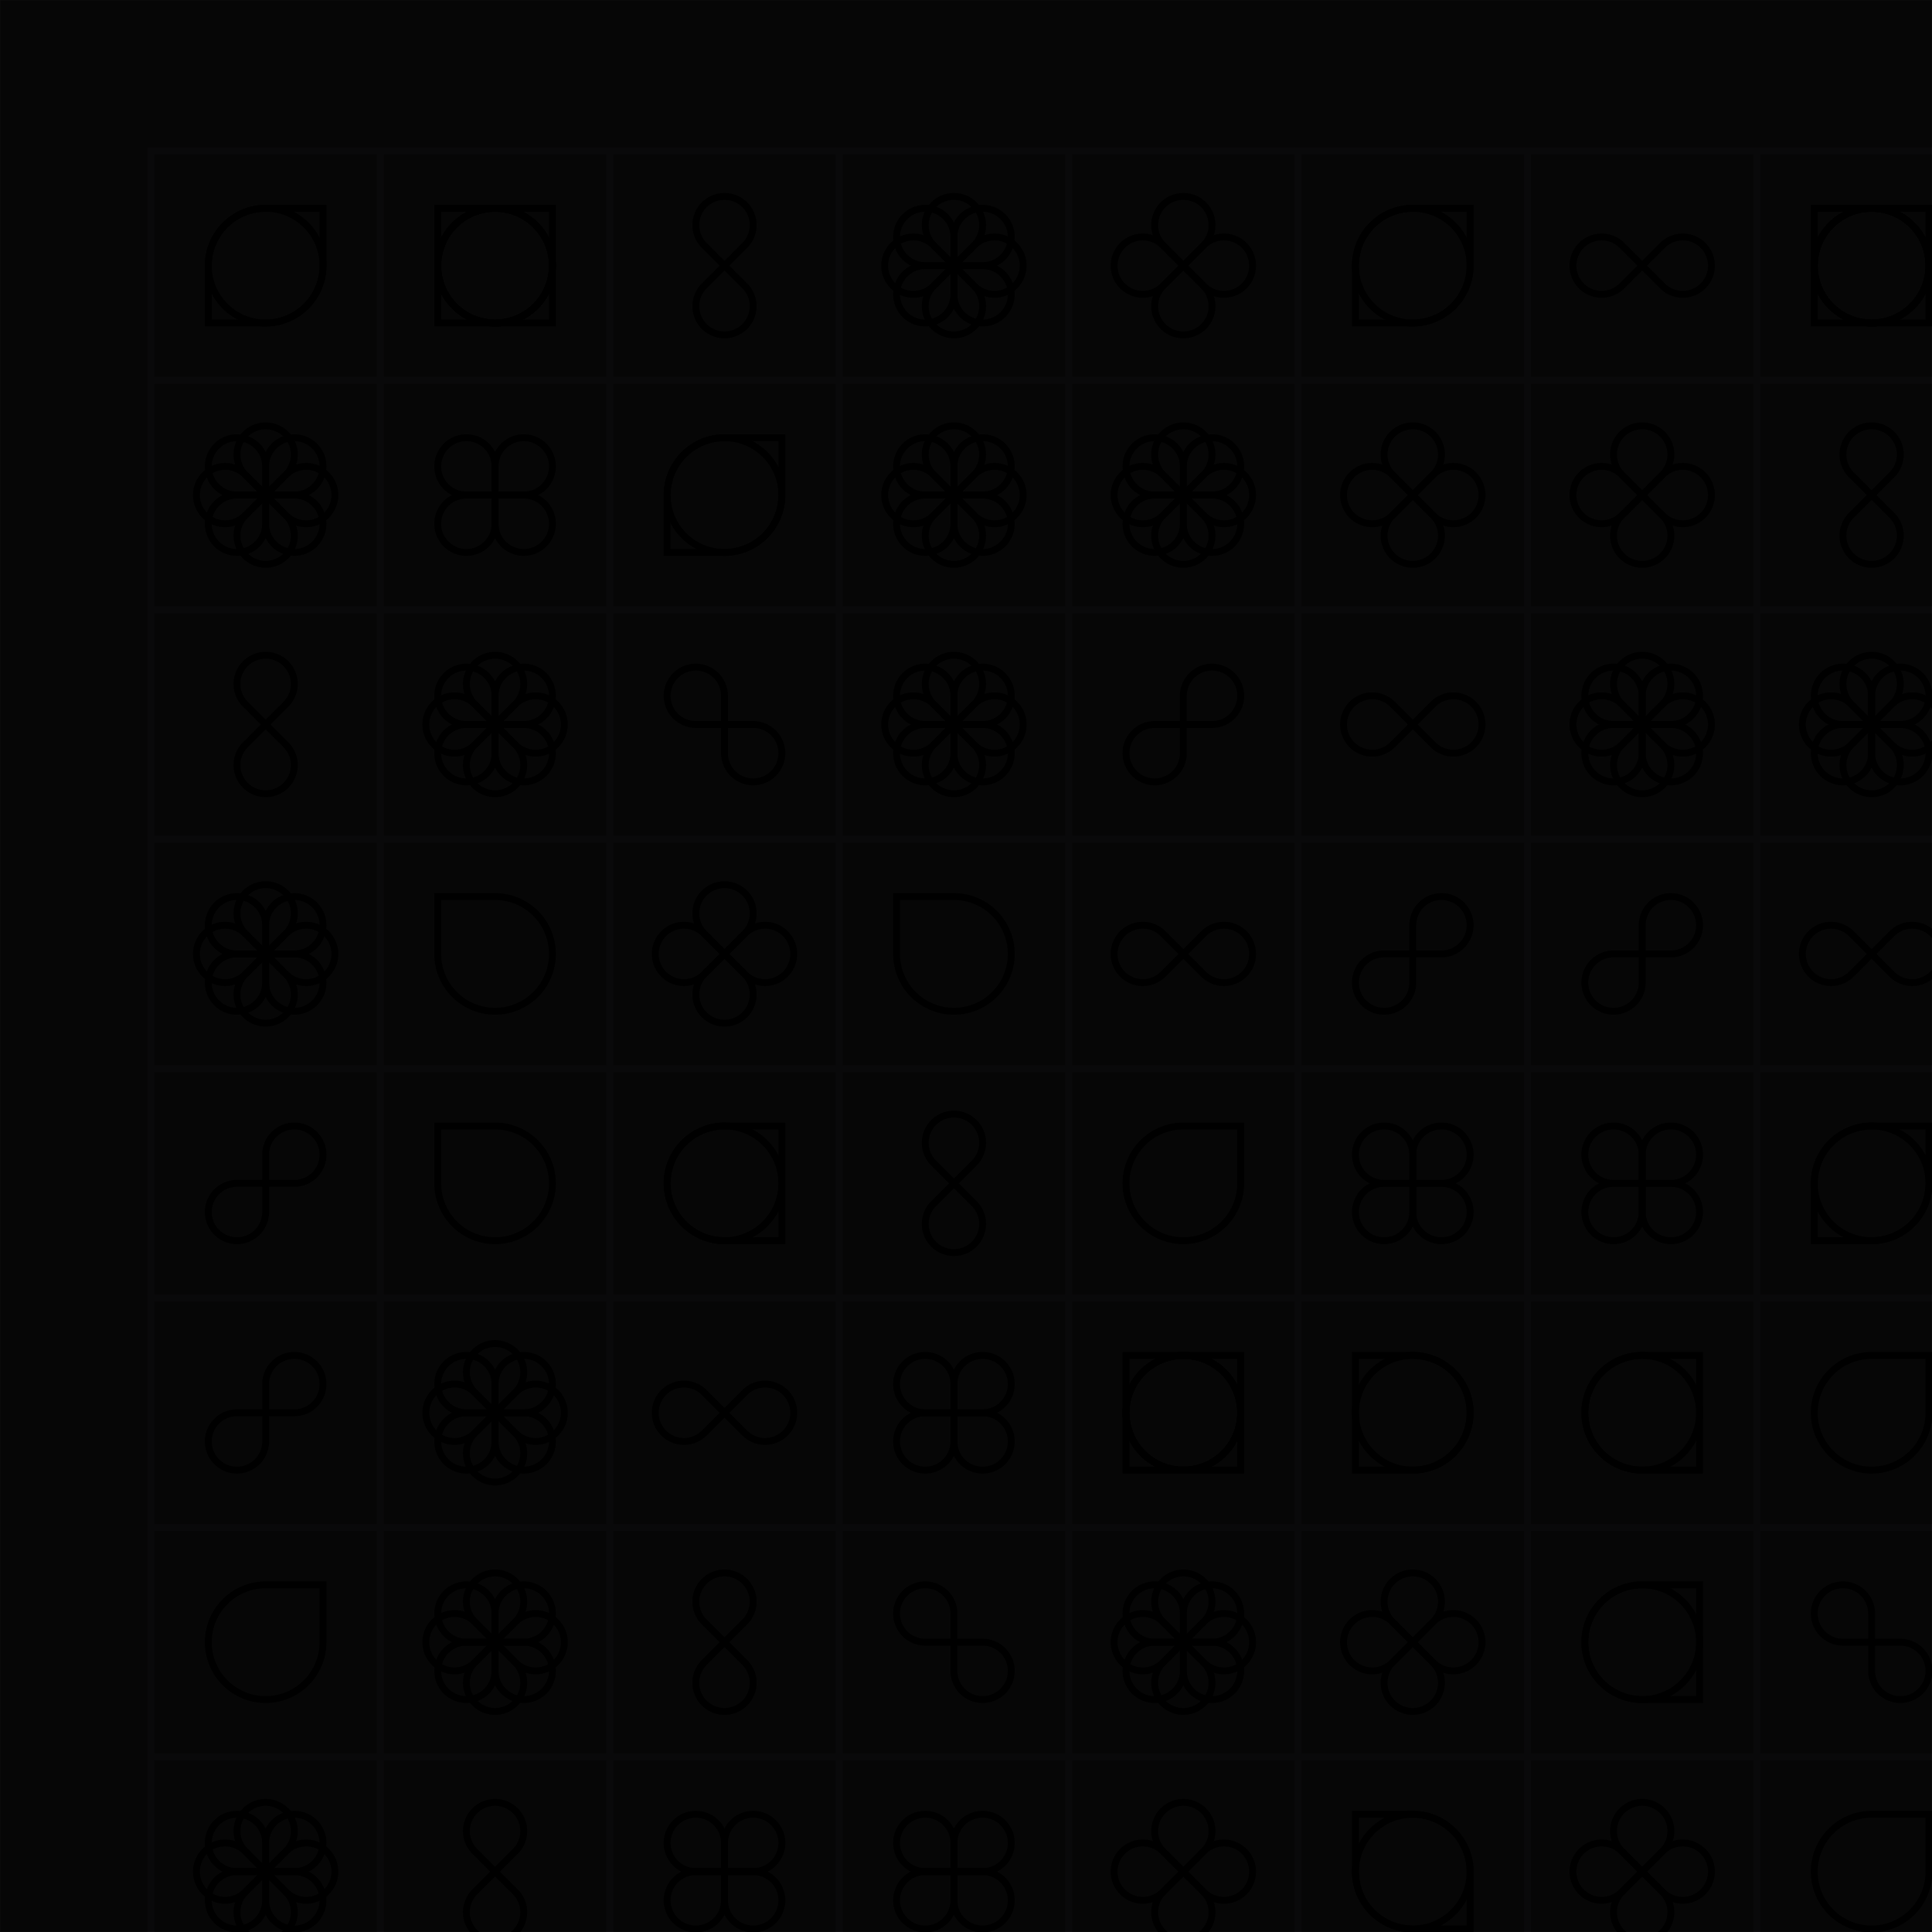
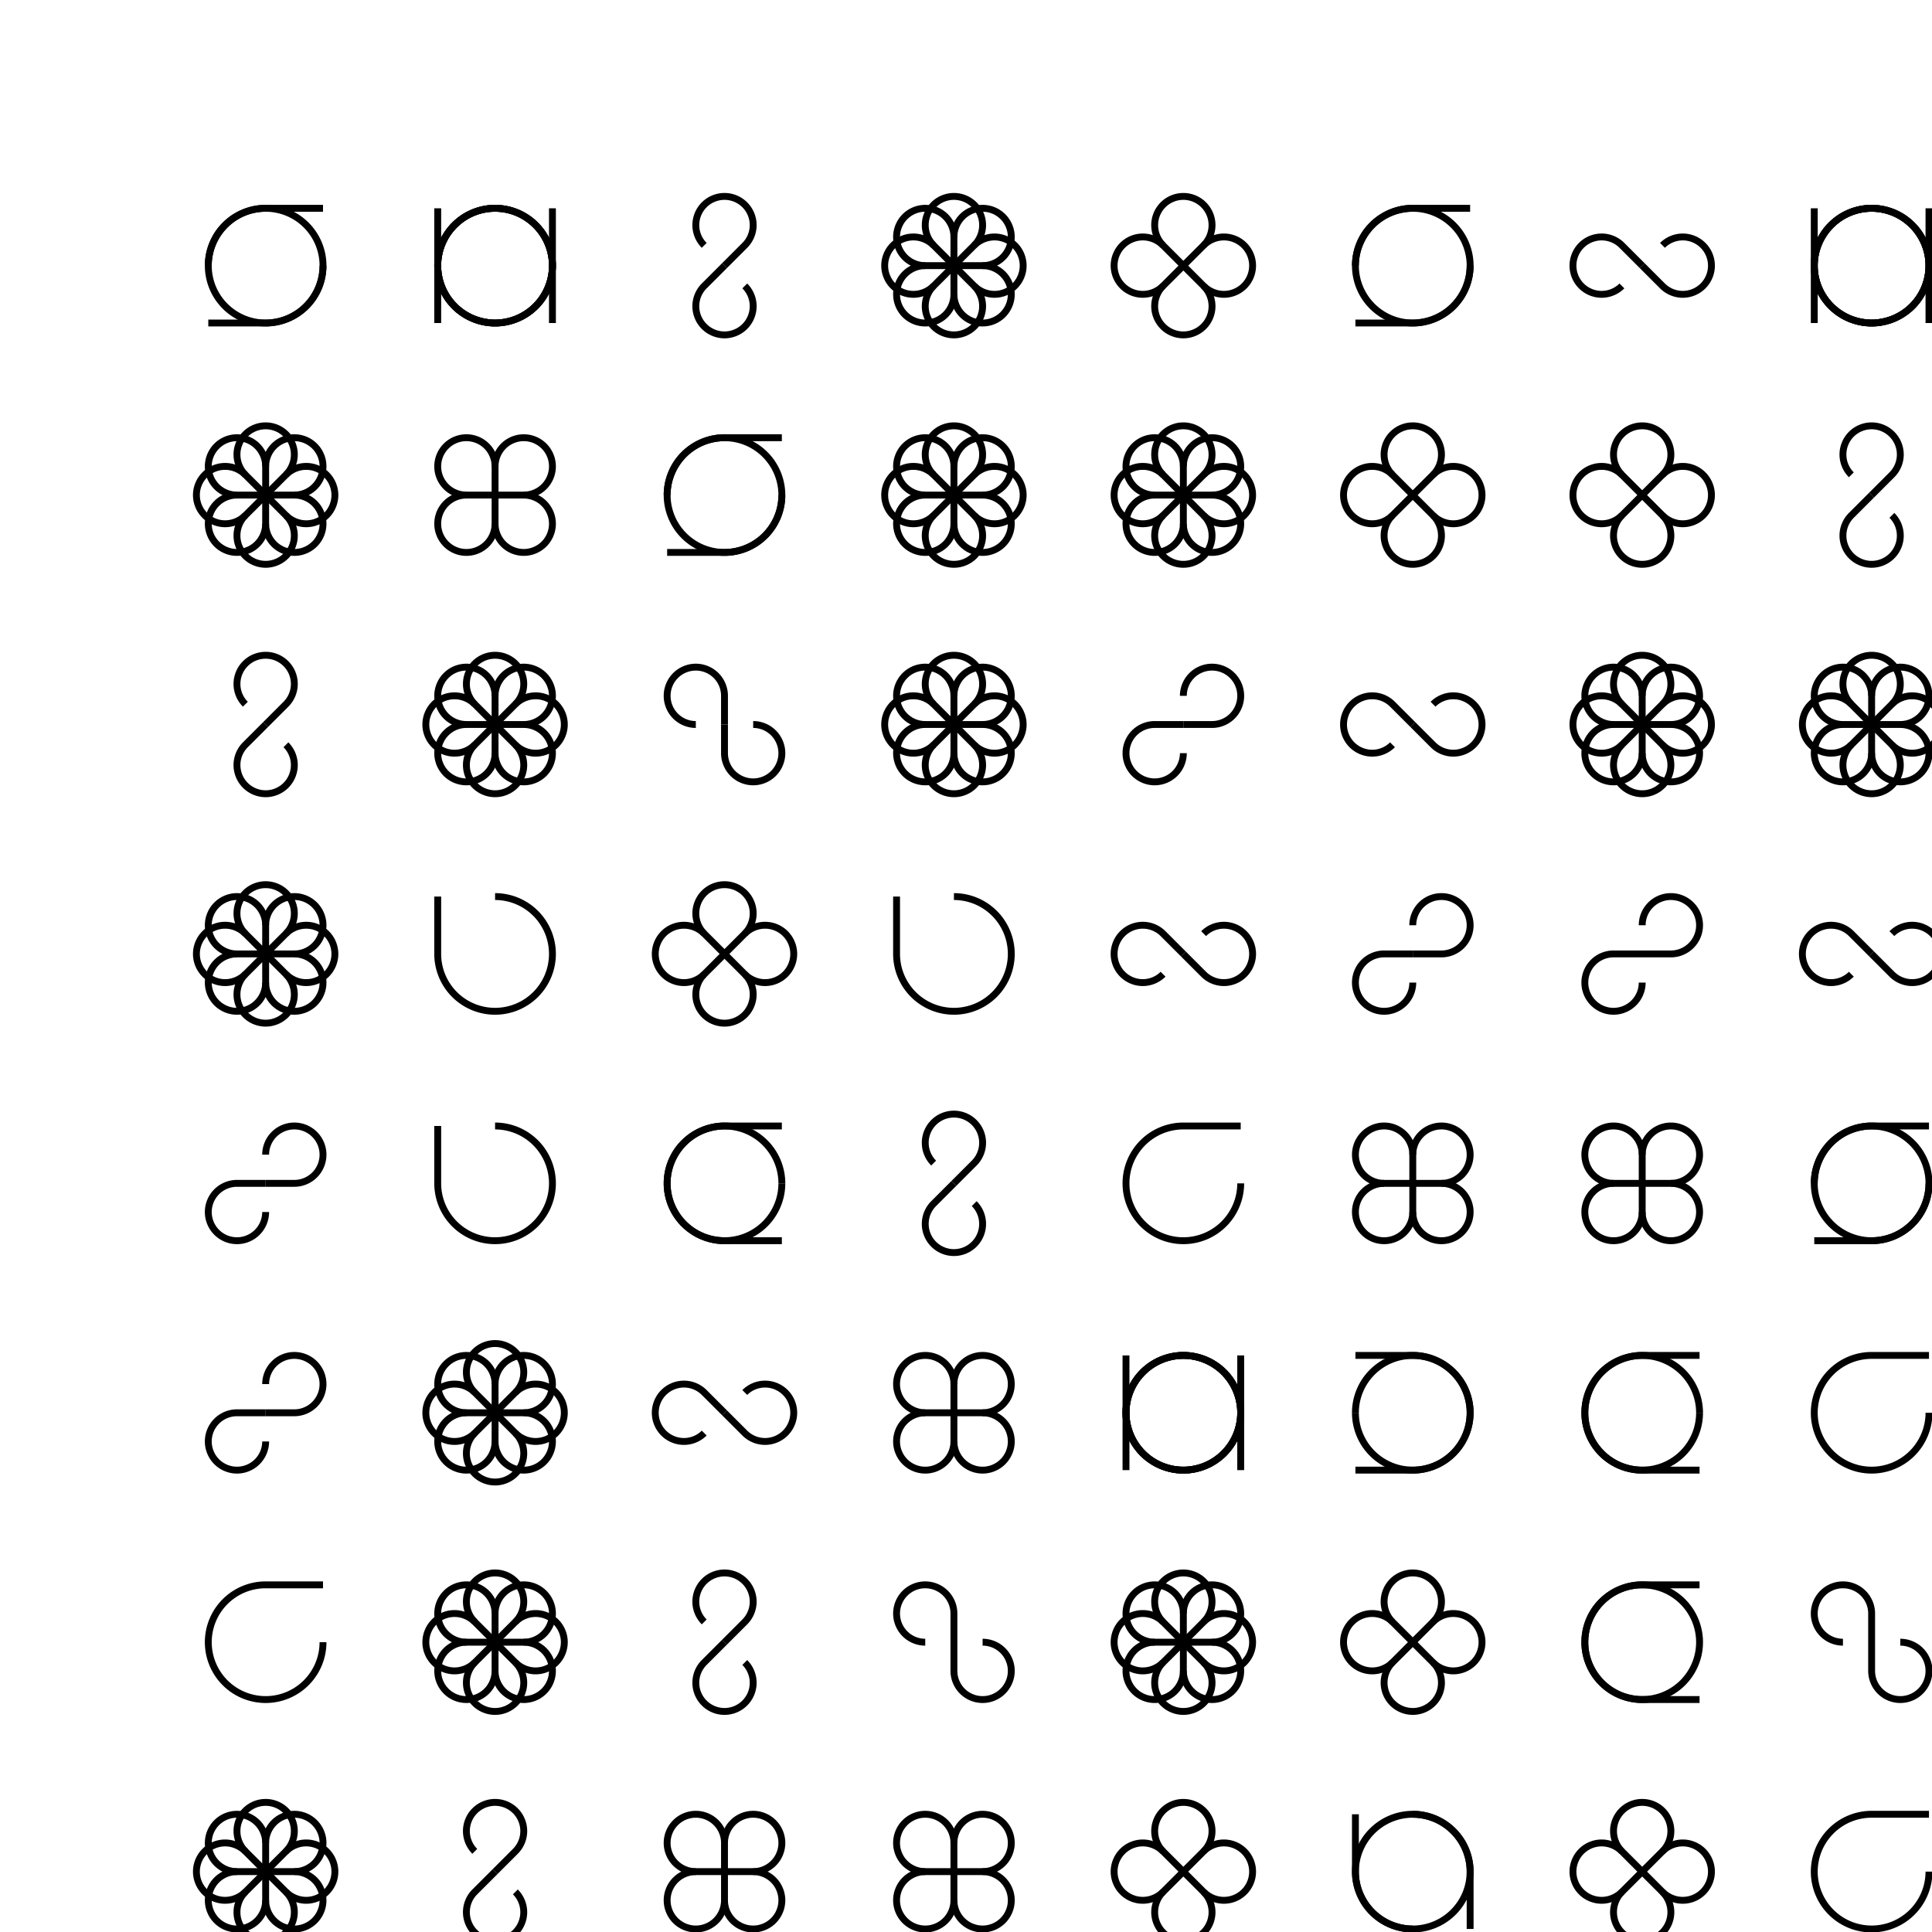
<svg xmlns="http://www.w3.org/2000/svg" viewBox="0 0 800 800" fill="none">
  <style>:root {--bg: #111111;--gr: #19181B;}</style>
  <defs>
-     <rect id="box" width="100" height="100" stroke="#19181B" stroke-width="3" style="paint-order: stroke;" />
    <g id="row">
      <use transform="translate(0)" href="#box" />
      <use transform="translate(100)" href="#box" />
      <use transform="translate(200)" href="#box" />
      <use transform="translate(300)" href="#box" />
      <use transform="translate(400)" href="#box" />
      <use transform="translate(500)" href="#box" />
      <use transform="translate(600)" href="#box" />
      <use transform="translate(700)" href="#box" />
    </g>
    <mask id="mask">
-       <rect width="800" height="800" fill="white" />
-     </mask>
-     <path id="loop" d="M 100 0 A 100 100, 0, 1, 1, 0 100 L 0 0 Z" />
+       </mask>
+     <path id="loop" d="M 100 0 A 100 100, 0, 1, 1, 0 100 L 0 0 " />
    <g id="infinity">
      <use href="#loop" />
      <use href="#loop" transform="scale(-1,-1)" />
    </g>
    <filter id="noise">
      <feTurbulence type="fractalNoise" baseFrequency="0.8" stitchTiles="stitch" numOctaves="1" seed="8" />
      <feColorMatrix type="saturate" values="0" />
    </filter>
  </defs>
-   <rect width="800" height="800" fill="#111111" />
  <g transform="scale(0.95)" transform-origin="center">
    <use href="#row" transform="translate(0,0)" />
    <use href="#row" transform="translate(0,100)" />
    <use href="#row" transform="translate(0,200)" />
    <use href="#row" transform="translate(0,300)" />
    <use href="#row" transform="translate(0,400)" />
    <use href="#row" transform="translate(0,500)" />
    <use href="#row" transform="translate(0,600)" />
    <use href="#row" transform="translate(0,700)" />
  </g>
  <rect mask="url(#mask)" width="800" height="800" fill="black" filter="url(#noise)" style="mix-blend-mode: multiply;" opacity="0.8" />
  <g transform="scale(0.95)" transform-origin="center">
    <g transform="translate(25,25) rotate(90)" transform-origin="25 25" stroke-width="12">
      <g transform="scale(0.250)" stroke="hsl(270 8% 96%)">
        <use href="#loop" />
        <use href="#loop" transform="translate(200,200) scale(-1,-1)" />
      </g>
    </g>
    <g transform="translate(125,25) rotate(0)" transform-origin="25 25" stroke-width="12">
      <g transform="scale(0.250)" stroke="hsl(270 8% 96%)">
        <use href="#loop" />
        <use href="#loop" transform="translate(200,0) scale(-1,1)" />
        <use href="#loop" transform="translate(0,200) scale(1,-1)" />
        <use href="#loop" transform="translate(200,200) scale(-1,-1)" />
      </g>
    </g>
    <g transform="translate(225,25) rotate(45)" transform-origin="25 25" stroke-width="24">
      <g transform="scale(0.125)" stroke="hsl(270 8% 80%)">
        <g transform="translate(200,200)">
          <use href="#infinity" />
        </g>
      </g>
    </g>
    <g transform="translate(325,25) rotate(0)" transform-origin="25 25" stroke-width="24">
      <g transform="scale(0.125)" stroke="hsl(270 8% 80%)">
        <g transform="translate(200,200)">
          <use href="#infinity" />
          <use href="#infinity" transform="rotate(45)" />
          <use href="#infinity" transform="rotate(90)" />
          <use href="#infinity" transform="rotate(135)" />
        </g>
      </g>
    </g>
    <g transform="translate(425,25) rotate(45)" transform-origin="25 25" stroke-width="24">
      <g transform="scale(0.125)" stroke="hsl(270 8% 32%)">
        <g transform="translate(200,200)">
          <use href="#infinity" />
          <use href="#infinity" transform="rotate(90)" />
        </g>
      </g>
    </g>
    <g transform="translate(525,25) rotate(90)" transform-origin="25 25" stroke-width="12">
      <g transform="scale(0.250)" stroke="hsl(270 8% 32%)">
        <use href="#loop" />
        <use href="#loop" transform="translate(200,200) scale(-1,-1)" />
      </g>
    </g>
    <g transform="translate(625,25) rotate(135)" transform-origin="25 25" stroke-width="24">
      <g transform="scale(0.125)" stroke="hsl(270 8% 16%)">
        <g transform="translate(200,200)">
          <use href="#infinity" />
        </g>
      </g>
    </g>
    <g transform="translate(725,25) rotate(0)" transform-origin="25 25" stroke-width="12">
      <g transform="scale(0.250)" stroke="hsl(270 8% 16%)">
        <use href="#loop" />
        <use href="#loop" transform="translate(200,0) scale(-1,1)" />
        <use href="#loop" transform="translate(0,200) scale(1,-1)" />
        <use href="#loop" transform="translate(200,200) scale(-1,-1)" />
      </g>
    </g>
    <g transform="translate(25,125) rotate(0)" transform-origin="25 25" stroke-width="24">
      <g transform="scale(0.125)" stroke="hsl(233 88% 72%)">
        <g transform="translate(200,200)">
          <use href="#infinity" />
          <use href="#infinity" transform="rotate(45)" />
          <use href="#infinity" transform="rotate(90)" />
          <use href="#infinity" transform="rotate(135)" />
        </g>
      </g>
    </g>
    <g transform="translate(125,125) rotate(0)" transform-origin="25 25" stroke-width="24">
      <g transform="scale(0.125)" stroke="hsl(233 88% 72%)">
        <g transform="translate(200,200)">
          <use href="#infinity" />
          <use href="#infinity" transform="rotate(90)" />
        </g>
      </g>
    </g>
    <g transform="translate(225,125) rotate(90)" transform-origin="25 25" stroke-width="12">
      <g transform="scale(0.250)" stroke="hsl(233 88% 64%)">
        <use href="#loop" />
        <use href="#loop" transform="translate(200,200) scale(-1,-1)" />
      </g>
    </g>
    <g transform="translate(325,125) rotate(0)" transform-origin="25 25" stroke-width="24">
      <g transform="scale(0.125)" stroke="hsl(233 88% 64%)">
        <g transform="translate(200,200)">
          <use href="#infinity" />
          <use href="#infinity" transform="rotate(45)" />
          <use href="#infinity" transform="rotate(90)" />
          <use href="#infinity" transform="rotate(135)" />
        </g>
      </g>
    </g>
    <g transform="translate(425,125) rotate(0)" transform-origin="25 25" stroke-width="24">
      <g transform="scale(0.125)" stroke="hsl(233 88% 60%)">
        <g transform="translate(200,200)">
          <use href="#infinity" />
          <use href="#infinity" transform="rotate(45)" />
          <use href="#infinity" transform="rotate(90)" />
          <use href="#infinity" transform="rotate(135)" />
        </g>
      </g>
    </g>
    <g transform="translate(525,125) rotate(45)" transform-origin="25 25" stroke-width="24">
      <g transform="scale(0.125)" stroke="hsl(233 88% 60%)">
        <g transform="translate(200,200)">
          <use href="#infinity" />
          <use href="#infinity" transform="rotate(90)" />
        </g>
      </g>
    </g>
    <g transform="translate(625,125) rotate(45)" transform-origin="25 25" stroke-width="24">
      <g transform="scale(0.125)" stroke="hsl(233 88% 56%)">
        <g transform="translate(200,200)">
          <use href="#infinity" />
          <use href="#infinity" transform="rotate(90)" />
        </g>
      </g>
    </g>
    <g transform="translate(725,125) rotate(45)" transform-origin="25 25" stroke-width="24">
      <g transform="scale(0.125)" stroke="hsl(233 88% 56%)">
        <g transform="translate(200,200)">
          <use href="#infinity" />
        </g>
      </g>
    </g>
    <g transform="translate(25,225) rotate(45)" transform-origin="25 25" stroke-width="24">
      <g transform="scale(0.125)" stroke="hsl(270 8% 96%)">
        <g transform="translate(200,200)">
          <use href="#infinity" />
        </g>
      </g>
    </g>
    <g transform="translate(125,225) rotate(0)" transform-origin="25 25" stroke-width="24">
      <g transform="scale(0.125)" stroke="hsl(270 8% 96%)">
        <g transform="translate(200,200)">
          <use href="#infinity" />
          <use href="#infinity" transform="rotate(45)" />
          <use href="#infinity" transform="rotate(90)" />
          <use href="#infinity" transform="rotate(135)" />
        </g>
      </g>
    </g>
    <g transform="translate(225,225) rotate(0)" transform-origin="25 25" stroke-width="24">
      <g transform="scale(0.125)" stroke="hsl(270 8% 80%)">
        <g transform="translate(200,200)">
          <use href="#infinity" />
        </g>
      </g>
    </g>
    <g transform="translate(325,225) rotate(0)" transform-origin="25 25" stroke-width="24">
      <g transform="scale(0.125)" stroke="hsl(270 8% 80%)">
        <g transform="translate(200,200)">
          <use href="#infinity" />
          <use href="#infinity" transform="rotate(45)" />
          <use href="#infinity" transform="rotate(90)" />
          <use href="#infinity" transform="rotate(135)" />
        </g>
      </g>
    </g>
    <g transform="translate(425,225) rotate(90)" transform-origin="25 25" stroke-width="24">
      <g transform="scale(0.125)" stroke="hsl(270 8% 32%)">
        <g transform="translate(200,200)">
          <use href="#infinity" />
        </g>
      </g>
    </g>
    <g transform="translate(525,225) rotate(135)" transform-origin="25 25" stroke-width="24">
      <g transform="scale(0.125)" stroke="hsl(270 8% 32%)">
        <g transform="translate(200,200)">
          <use href="#infinity" />
        </g>
      </g>
    </g>
    <g transform="translate(625,225) rotate(0)" transform-origin="25 25" stroke-width="24">
      <g transform="scale(0.125)" stroke="hsl(270 8% 16%)">
        <g transform="translate(200,200)">
          <use href="#infinity" />
          <use href="#infinity" transform="rotate(45)" />
          <use href="#infinity" transform="rotate(90)" />
          <use href="#infinity" transform="rotate(135)" />
        </g>
      </g>
    </g>
    <g transform="translate(725,225) rotate(0)" transform-origin="25 25" stroke-width="24">
      <g transform="scale(0.125)" stroke="hsl(270 8% 16%)">
        <g transform="translate(200,200)">
          <use href="#infinity" />
          <use href="#infinity" transform="rotate(45)" />
          <use href="#infinity" transform="rotate(90)" />
          <use href="#infinity" transform="rotate(135)" />
        </g>
      </g>
    </g>
    <g transform="translate(25,325) rotate(0)" transform-origin="25 25" stroke-width="24">
      <g transform="scale(0.125)" stroke="hsl(233 88% 72%)">
        <g transform="translate(200,200)">
          <use href="#infinity" />
          <use href="#infinity" transform="rotate(45)" />
          <use href="#infinity" transform="rotate(90)" />
          <use href="#infinity" transform="rotate(135)" />
        </g>
      </g>
    </g>
    <g transform="translate(125,325) rotate(0)" transform-origin="25 25" stroke-width="12">
      <use href="#loop" transform="scale(0.250)" stroke="hsl(233 88% 72%)" />
    </g>
    <g transform="translate(225,325) rotate(45)" transform-origin="25 25" stroke-width="24">
      <g transform="scale(0.125)" stroke="hsl(233 88% 64%)">
        <g transform="translate(200,200)">
          <use href="#infinity" />
          <use href="#infinity" transform="rotate(90)" />
        </g>
      </g>
    </g>
    <g transform="translate(325,325) rotate(0)" transform-origin="25 25" stroke-width="12">
      <use href="#loop" transform="scale(0.250)" stroke="hsl(233 88% 64%)" />
    </g>
    <g transform="translate(425,325) rotate(135)" transform-origin="25 25" stroke-width="24">
      <g transform="scale(0.125)" stroke="hsl(233 88% 60%)">
        <g transform="translate(200,200)">
          <use href="#infinity" />
        </g>
      </g>
    </g>
    <g transform="translate(525,325) rotate(90)" transform-origin="25 25" stroke-width="24">
      <g transform="scale(0.125)" stroke="hsl(233 88% 60%)">
        <g transform="translate(200,200)">
          <use href="#infinity" />
        </g>
      </g>
    </g>
    <g transform="translate(625,325) rotate(90)" transform-origin="25 25" stroke-width="24">
      <g transform="scale(0.125)" stroke="hsl(233 88% 56%)">
        <g transform="translate(200,200)">
          <use href="#infinity" />
        </g>
      </g>
    </g>
    <g transform="translate(725,325) rotate(135)" transform-origin="25 25" stroke-width="24">
      <g transform="scale(0.125)" stroke="hsl(233 88% 56%)">
        <g transform="translate(200,200)">
          <use href="#infinity" />
        </g>
      </g>
    </g>
    <g transform="translate(25,425) rotate(90)" transform-origin="25 25" stroke-width="24">
      <g transform="scale(0.125)" stroke="hsl(270 8% 96%)">
        <g transform="translate(200,200)">
          <use href="#infinity" />
        </g>
      </g>
    </g>
    <g transform="translate(125,425) rotate(0)" transform-origin="25 25" stroke-width="12">
      <use href="#loop" transform="scale(0.250)" stroke="hsl(270 8% 96%)" />
    </g>
    <g transform="translate(225,425) rotate(90)" transform-origin="25 25" stroke-width="12">
      <g transform="scale(0.250)" stroke="hsl(270 8% 80%)">
        <use href="#loop" />
        <use href="#loop" transform="translate(200,0) scale(-1,1)" />
      </g>
    </g>
    <g transform="translate(325,425) rotate(45)" transform-origin="25 25" stroke-width="24">
      <g transform="scale(0.125)" stroke="hsl(270 8% 80%)">
        <g transform="translate(200,200)">
          <use href="#infinity" />
        </g>
      </g>
    </g>
    <g transform="translate(425,425) rotate(90)" transform-origin="25 25" stroke-width="12">
      <use href="#loop" transform="scale(0.250)" stroke="hsl(270 8% 32%)" />
    </g>
    <g transform="translate(525,425) rotate(0)" transform-origin="25 25" stroke-width="24">
      <g transform="scale(0.125)" stroke="hsl(270 8% 32%)">
        <g transform="translate(200,200)">
          <use href="#infinity" />
          <use href="#infinity" transform="rotate(90)" />
        </g>
      </g>
    </g>
    <g transform="translate(625,425) rotate(0)" transform-origin="25 25" stroke-width="24">
      <g transform="scale(0.125)" stroke="hsl(270 8% 16%)">
        <g transform="translate(200,200)">
          <use href="#infinity" />
          <use href="#infinity" transform="rotate(90)" />
        </g>
      </g>
    </g>
    <g transform="translate(725,425) rotate(90)" transform-origin="25 25" stroke-width="12">
      <g transform="scale(0.250)" stroke="hsl(270 8% 16%)">
        <use href="#loop" />
        <use href="#loop" transform="translate(200,200) scale(-1,-1)" />
      </g>
    </g>
    <g transform="translate(25,525) rotate(90)" transform-origin="25 25" stroke-width="24">
      <g transform="scale(0.125)" stroke="hsl(233 88% 72%)">
        <g transform="translate(200,200)">
          <use href="#infinity" />
        </g>
      </g>
    </g>
    <g transform="translate(125,525) rotate(0)" transform-origin="25 25" stroke-width="24">
      <g transform="scale(0.125)" stroke="hsl(233 88% 72%)">
        <g transform="translate(200,200)">
          <use href="#infinity" />
          <use href="#infinity" transform="rotate(45)" />
          <use href="#infinity" transform="rotate(90)" />
          <use href="#infinity" transform="rotate(135)" />
        </g>
      </g>
    </g>
    <g transform="translate(225,525) rotate(135)" transform-origin="25 25" stroke-width="24">
      <g transform="scale(0.125)" stroke="hsl(233 88% 64%)">
        <g transform="translate(200,200)">
          <use href="#infinity" />
        </g>
      </g>
    </g>
    <g transform="translate(325,525) rotate(0)" transform-origin="25 25" stroke-width="24">
      <g transform="scale(0.125)" stroke="hsl(233 88% 64%)">
        <g transform="translate(200,200)">
          <use href="#infinity" />
          <use href="#infinity" transform="rotate(90)" />
        </g>
      </g>
    </g>
    <g transform="translate(425,525) rotate(0)" transform-origin="25 25" stroke-width="12">
      <g transform="scale(0.250)" stroke="hsl(233 88% 60%)">
        <use href="#loop" />
        <use href="#loop" transform="translate(200,0) scale(-1,1)" />
        <use href="#loop" transform="translate(0,200) scale(1,-1)" />
        <use href="#loop" transform="translate(200,200) scale(-1,-1)" />
      </g>
    </g>
    <g transform="translate(525,525) rotate(270)" transform-origin="25 25" stroke-width="12">
      <g transform="scale(0.250)" stroke="hsl(233 88% 60%)">
        <use href="#loop" />
        <use href="#loop" transform="translate(200,0) scale(-1,1)" />
      </g>
    </g>
    <g transform="translate(625,525) rotate(90)" transform-origin="25 25" stroke-width="12">
      <g transform="scale(0.250)" stroke="hsl(233 88% 56%)">
        <use href="#loop" />
        <use href="#loop" transform="translate(200,0) scale(-1,1)" />
      </g>
    </g>
    <g transform="translate(725,525) rotate(90)" transform-origin="25 25" stroke-width="12">
      <use href="#loop" transform="scale(0.250)" stroke="hsl(233 88% 56%)" />
    </g>
    <g transform="translate(25,625) rotate(90)" transform-origin="25 25" stroke-width="12">
      <use href="#loop" transform="scale(0.250)" stroke="hsl(270 8% 96%)" />
    </g>
    <g transform="translate(125,625) rotate(0)" transform-origin="25 25" stroke-width="24">
      <g transform="scale(0.125)" stroke="hsl(270 8% 96%)">
        <g transform="translate(200,200)">
          <use href="#infinity" />
          <use href="#infinity" transform="rotate(45)" />
          <use href="#infinity" transform="rotate(90)" />
          <use href="#infinity" transform="rotate(135)" />
        </g>
      </g>
    </g>
    <g transform="translate(225,625) rotate(45)" transform-origin="25 25" stroke-width="24">
      <g transform="scale(0.125)" stroke="hsl(270 8% 80%)">
        <g transform="translate(200,200)">
          <use href="#infinity" />
        </g>
      </g>
    </g>
    <g transform="translate(325,625) rotate(0)" transform-origin="25 25" stroke-width="24">
      <g transform="scale(0.125)" stroke="hsl(270 8% 80%)">
        <g transform="translate(200,200)">
          <use href="#infinity" />
        </g>
      </g>
    </g>
    <g transform="translate(425,625) rotate(0)" transform-origin="25 25" stroke-width="24">
      <g transform="scale(0.125)" stroke="hsl(270 8% 32%)">
        <g transform="translate(200,200)">
          <use href="#infinity" />
          <use href="#infinity" transform="rotate(45)" />
          <use href="#infinity" transform="rotate(90)" />
          <use href="#infinity" transform="rotate(135)" />
        </g>
      </g>
    </g>
    <g transform="translate(525,625) rotate(45)" transform-origin="25 25" stroke-width="24">
      <g transform="scale(0.125)" stroke="hsl(270 8% 32%)">
        <g transform="translate(200,200)">
          <use href="#infinity" />
          <use href="#infinity" transform="rotate(90)" />
        </g>
      </g>
    </g>
    <g transform="translate(625,625) rotate(90)" transform-origin="25 25" stroke-width="12">
      <g transform="scale(0.250)" stroke="hsl(270 8% 16%)">
        <use href="#loop" />
        <use href="#loop" transform="translate(200,0) scale(-1,1)" />
      </g>
    </g>
    <g transform="translate(725,625) rotate(0)" transform-origin="25 25" stroke-width="24">
      <g transform="scale(0.125)" stroke="hsl(270 8% 16%)">
        <g transform="translate(200,200)">
          <use href="#infinity" />
        </g>
      </g>
    </g>
    <g transform="translate(25,725) rotate(0)" transform-origin="25 25" stroke-width="24">
      <g transform="scale(0.125)" stroke="hsl(233 88% 72%)">
        <g transform="translate(200,200)">
          <use href="#infinity" />
          <use href="#infinity" transform="rotate(45)" />
          <use href="#infinity" transform="rotate(90)" />
          <use href="#infinity" transform="rotate(135)" />
        </g>
      </g>
    </g>
    <g transform="translate(125,725) rotate(45)" transform-origin="25 25" stroke-width="24">
      <g transform="scale(0.125)" stroke="hsl(233 88% 72%)">
        <g transform="translate(200,200)">
          <use href="#infinity" />
        </g>
      </g>
    </g>
    <g transform="translate(225,725) rotate(0)" transform-origin="25 25" stroke-width="24">
      <g transform="scale(0.125)" stroke="hsl(233 88% 64%)">
        <g transform="translate(200,200)">
          <use href="#infinity" />
          <use href="#infinity" transform="rotate(90)" />
        </g>
      </g>
    </g>
    <g transform="translate(325,725) rotate(0)" transform-origin="25 25" stroke-width="24">
      <g transform="scale(0.125)" stroke="hsl(233 88% 64%)">
        <g transform="translate(200,200)">
          <use href="#infinity" />
          <use href="#infinity" transform="rotate(90)" />
        </g>
      </g>
    </g>
    <g transform="translate(425,725) rotate(45)" transform-origin="25 25" stroke-width="24">
      <g transform="scale(0.125)" stroke="hsl(233 88% 60%)">
        <g transform="translate(200,200)">
          <use href="#infinity" />
          <use href="#infinity" transform="rotate(90)" />
        </g>
      </g>
    </g>
    <g transform="translate(525,725) rotate(0)" transform-origin="25 25" stroke-width="12">
      <g transform="scale(0.250)" stroke="hsl(233 88% 60%)">
        <use href="#loop" />
        <use href="#loop" transform="translate(200,200) scale(-1,-1)" />
      </g>
    </g>
    <g transform="translate(625,725) rotate(45)" transform-origin="25 25" stroke-width="24">
      <g transform="scale(0.125)" stroke="hsl(233 88% 56%)">
        <g transform="translate(200,200)">
          <use href="#infinity" />
          <use href="#infinity" transform="rotate(90)" />
        </g>
      </g>
    </g>
    <g transform="translate(725,725) rotate(90)" transform-origin="25 25" stroke-width="12">
      <use href="#loop" transform="scale(0.250)" stroke="hsl(233 88% 56%)" />
    </g>
  </g>
</svg>